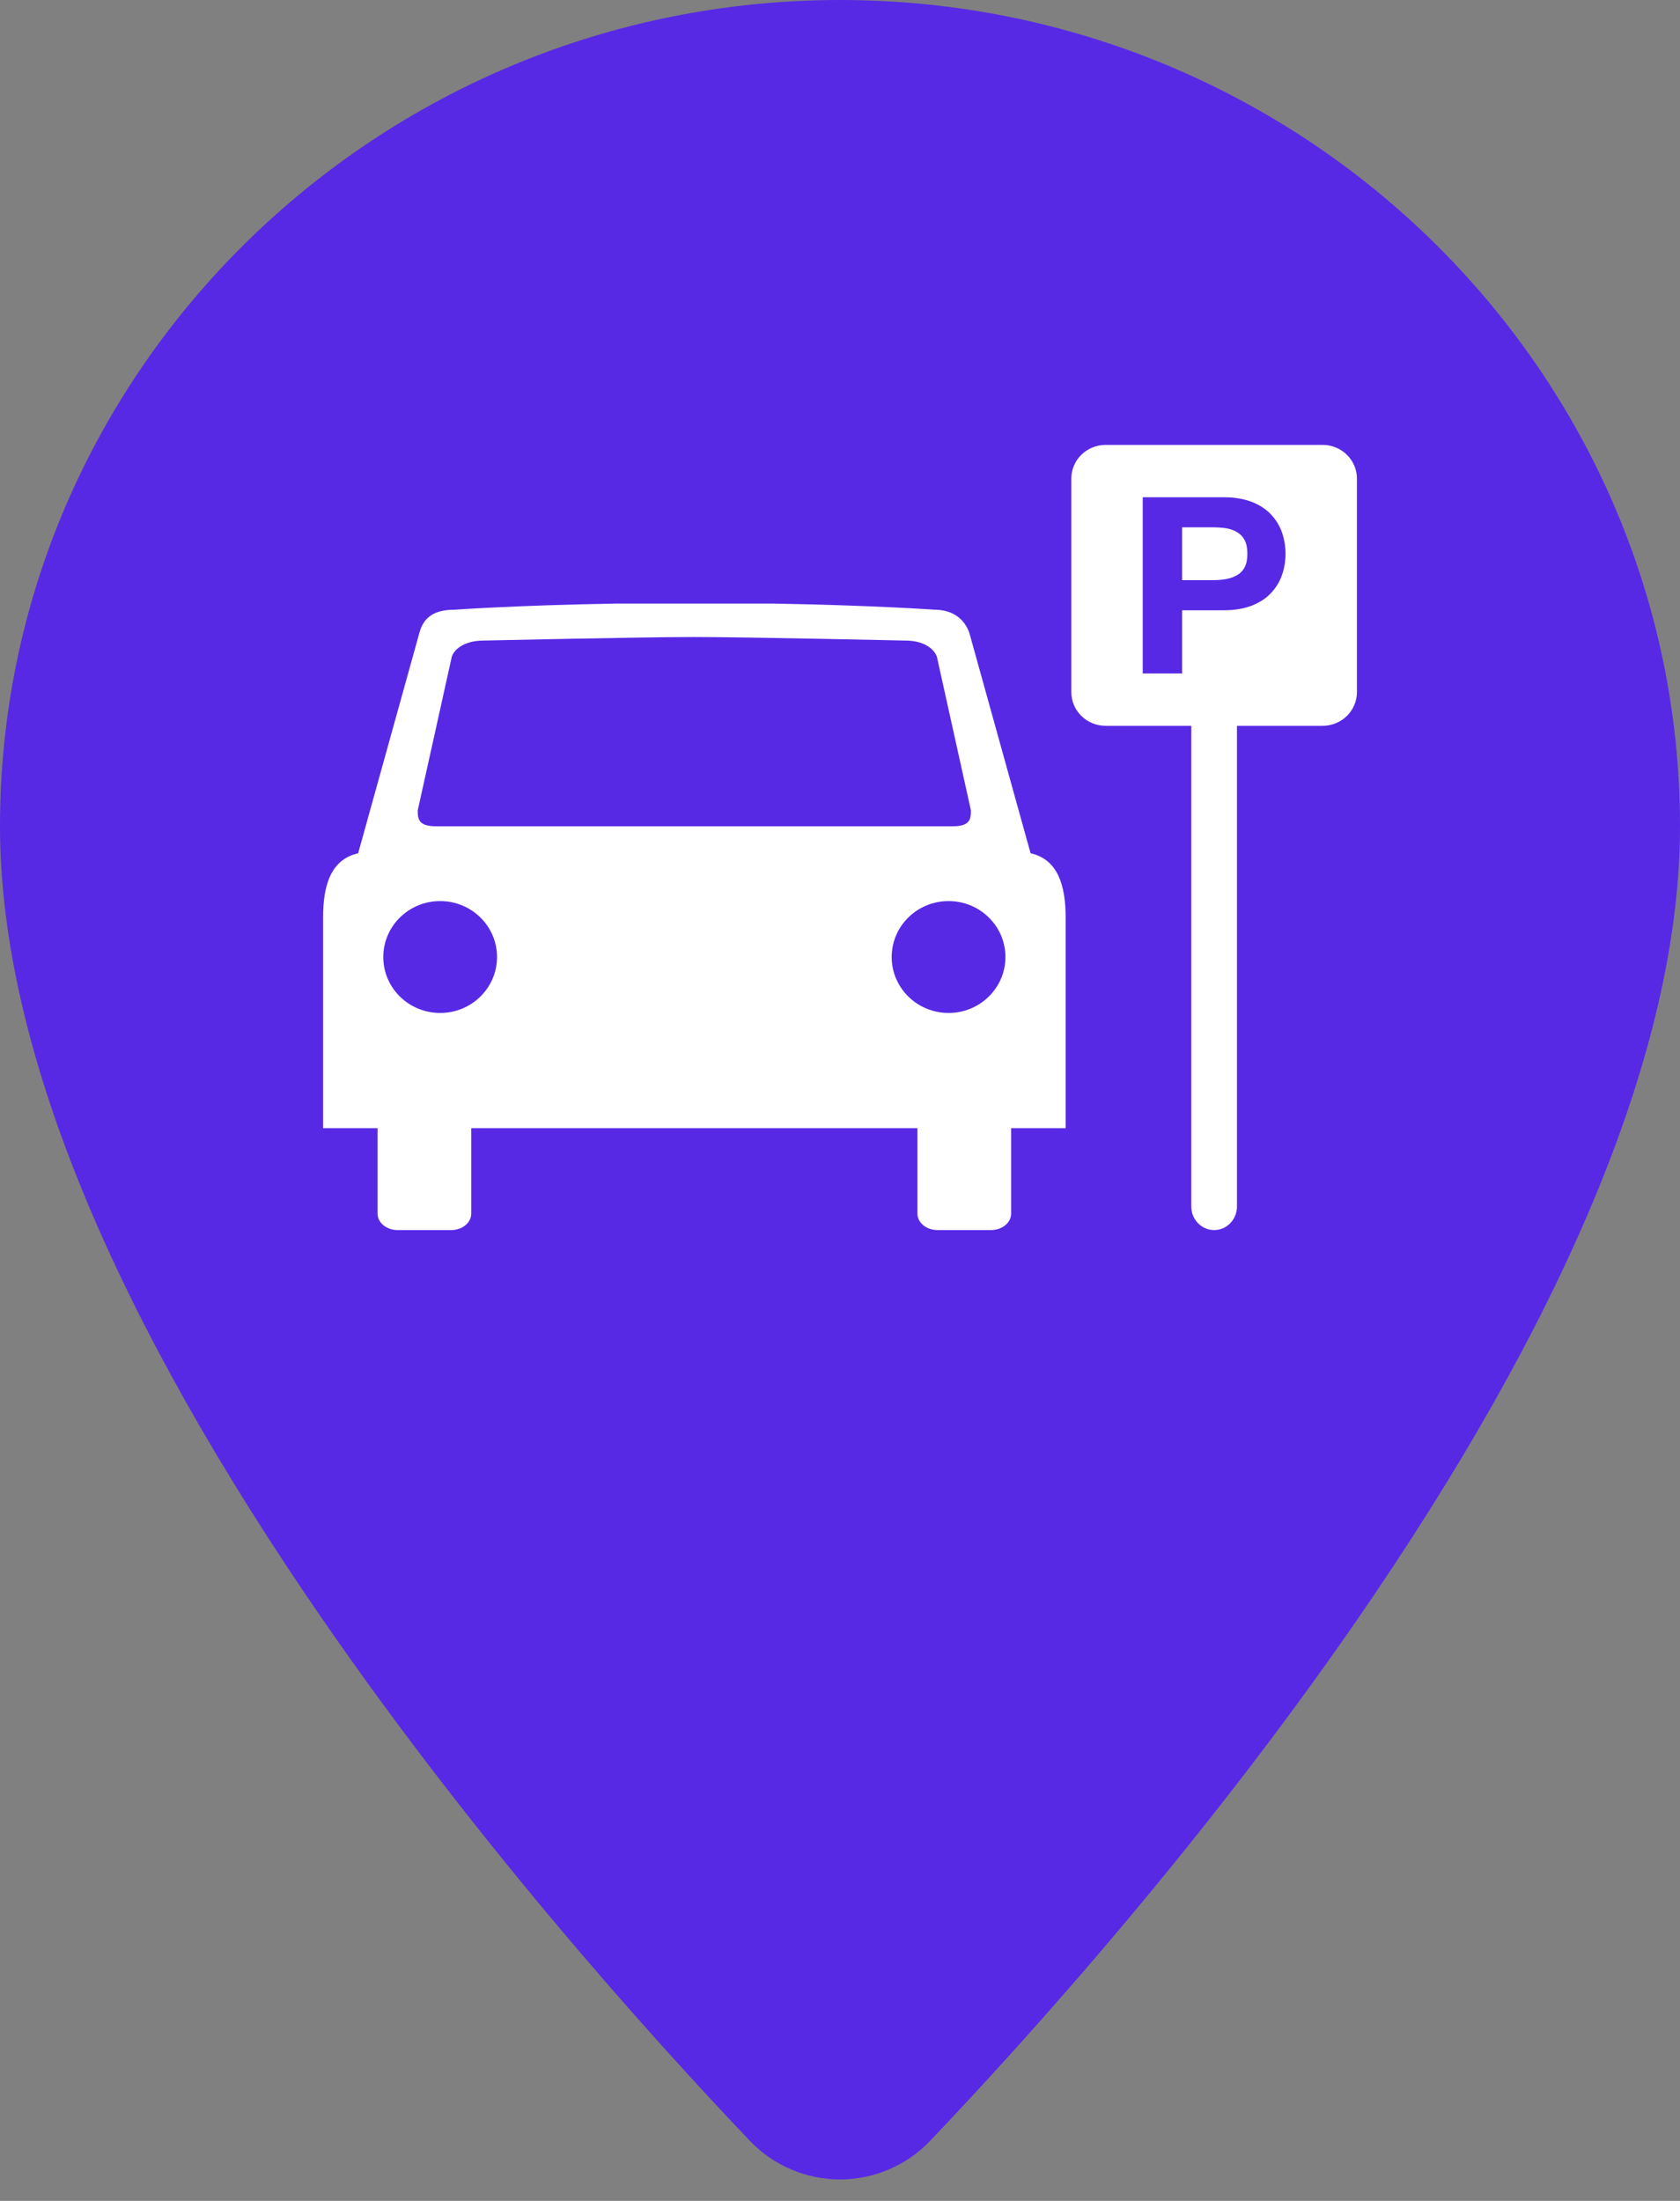
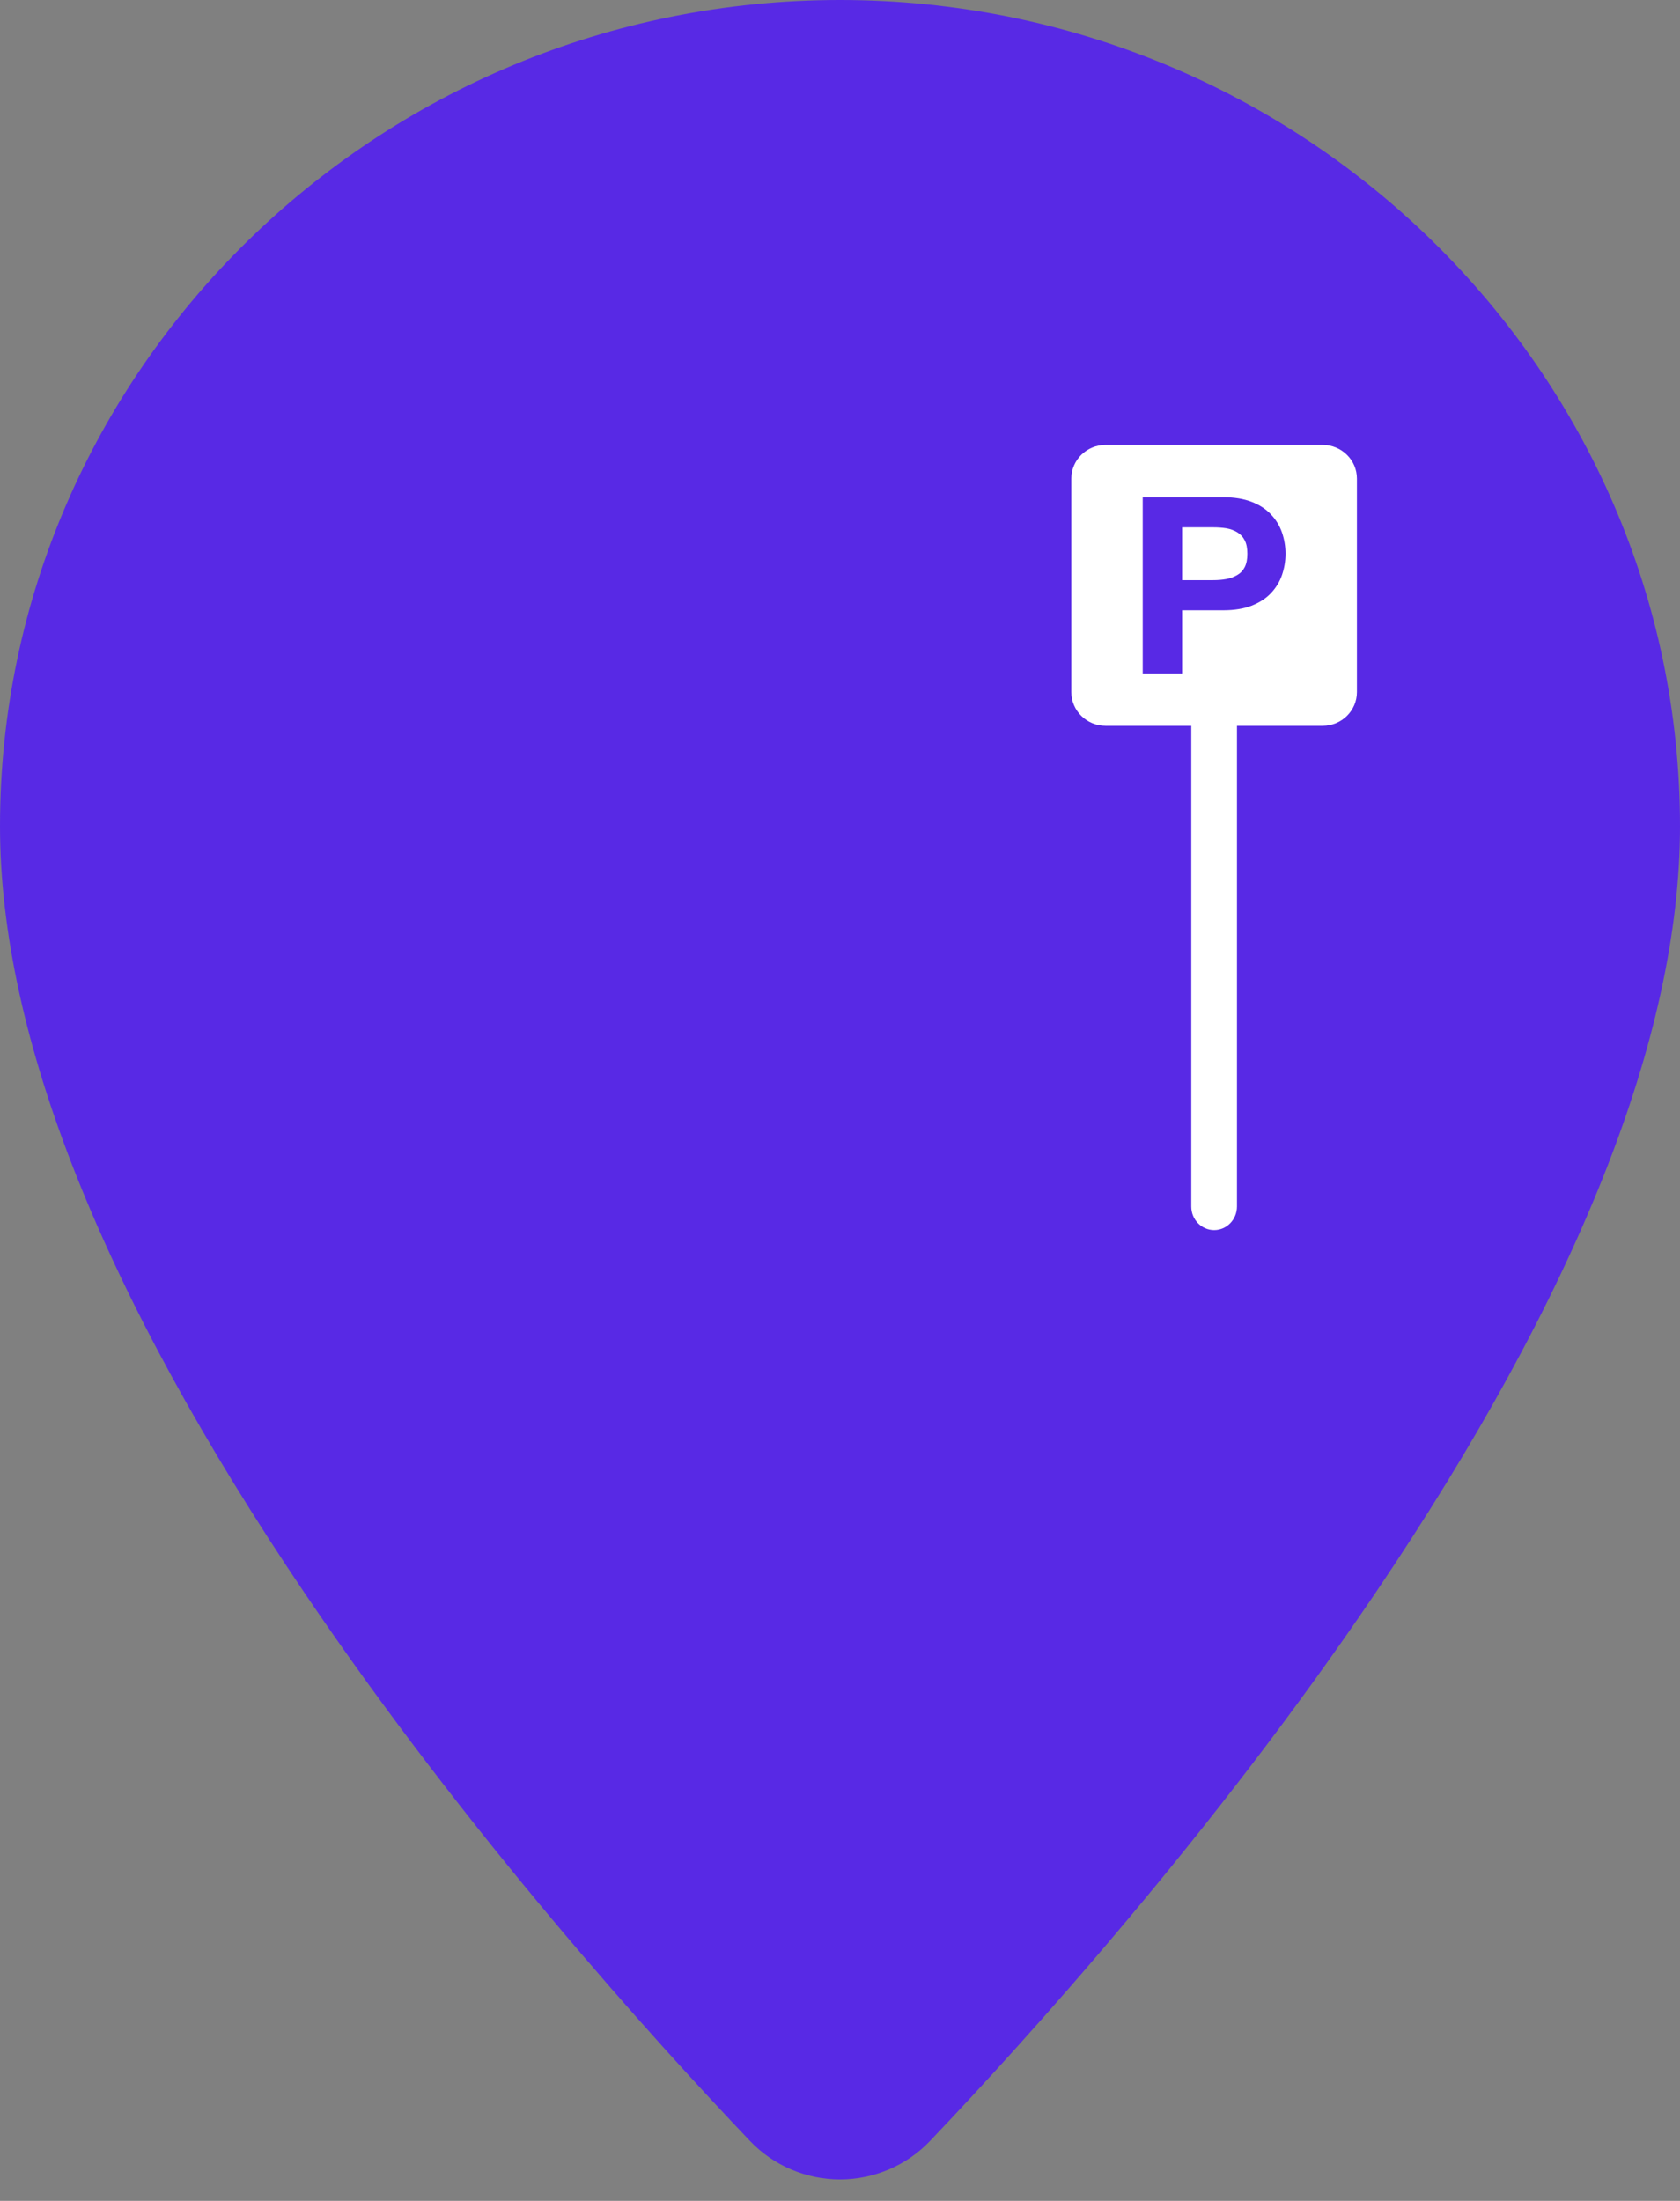
<svg xmlns="http://www.w3.org/2000/svg" width="42" height="55" viewBox="0 0 42 55" fill="none">
  <rect x="0" y="0" width="42" height="55" fill="#808080" stroke="none" />
  <path d="M21 0C9.421 0 0 9.262 0 20.647C0 25.89 2.565 32.341 7.622 39.82C11.684 45.827 16.339 50.973 18.752 53.505C19.333 54.115 20.153 54.465 21 54.465C21.847 54.465 22.667 54.115 23.248 53.505C25.661 50.973 30.316 45.827 34.378 39.82C39.436 32.341 42 25.89 42 20.647C42 9.262 32.58 0 21 0Z" fill="#5829E5" />
  <g clip-path="url(#clip0)">
-     <path d="M25.764 21.322L24.235 15.821C24.123 15.492 23.842 15.236 23.357 15.236C23.357 15.236 21.831 15.127 19.311 15.083H15.407V15.083C12.887 15.127 11.361 15.237 11.361 15.237C10.877 15.237 10.589 15.41 10.483 15.821L8.954 21.323C8.262 21.48 8.077 22.139 8.077 22.93V23.262V25.563V28.194H9.439V30.329C9.439 30.556 9.664 30.74 9.941 30.74H11.279C11.557 30.74 11.781 30.556 11.781 30.329V28.194H22.936V30.329C22.936 30.556 23.161 30.74 23.438 30.74H24.777C25.053 30.74 25.278 30.556 25.278 30.329V28.194H26.641V25.563V23.262V22.93C26.64 22.14 26.456 21.48 25.764 21.322ZM11.296 16.406C11.37 16.197 11.649 16.008 12.085 16.008C12.085 16.008 16.051 15.919 17.353 15.919C18.655 15.919 22.631 16.008 22.631 16.008C23.067 16.008 23.331 16.186 23.421 16.406L24.273 20.252C24.273 20.472 24.252 20.649 23.815 20.649H10.901C10.466 20.649 10.443 20.472 10.443 20.252L11.296 16.406ZM11.004 25.314C10.218 25.314 9.582 24.688 9.582 23.916C9.582 23.144 10.219 22.518 11.004 22.518C11.789 22.518 12.426 23.144 12.426 23.916C12.426 24.688 11.789 25.314 11.004 25.314ZM23.714 25.314C22.929 25.314 22.292 24.688 22.292 23.916C22.292 23.144 22.928 22.518 23.714 22.518C24.499 22.518 25.136 23.144 25.136 23.916C25.136 24.688 24.499 25.314 23.714 25.314Z" fill="white" />
    <path d="M30.93 13.301C30.849 13.252 30.758 13.219 30.658 13.202C30.557 13.186 30.444 13.178 30.319 13.178H29.553V14.498H30.319C30.444 14.498 30.557 14.489 30.658 14.47C30.758 14.452 30.849 14.419 30.93 14.371C31.012 14.324 31.075 14.258 31.119 14.171C31.163 14.085 31.184 13.973 31.184 13.838C31.184 13.702 31.163 13.591 31.119 13.505C31.075 13.418 31.012 13.351 30.93 13.301Z" fill="white" />
    <path d="M33.066 11.118H27.64C27.167 11.118 26.783 11.495 26.783 11.96V17.296C26.783 17.761 27.167 18.138 27.64 18.138H29.782V30.151C29.782 30.476 30.038 30.74 30.353 30.74C30.668 30.74 30.924 30.476 30.924 30.151V18.138H33.066C33.539 18.138 33.923 17.761 33.923 17.296V11.96C33.923 11.495 33.539 11.118 33.066 11.118ZM32.05 14.369C31.992 14.538 31.9 14.689 31.774 14.822C31.648 14.956 31.486 15.06 31.288 15.137C31.089 15.213 30.856 15.251 30.588 15.251H29.553V16.83H28.568V12.426H30.588C30.856 12.426 31.089 12.464 31.288 12.54C31.486 12.616 31.648 12.721 31.774 12.855C31.899 12.988 31.992 13.139 32.05 13.308C32.108 13.477 32.138 13.653 32.138 13.839C32.138 14.024 32.108 14.2 32.05 14.369Z" fill="white" />
  </g>
  <defs>
    <clipPath id="clip0">
      <rect width="25.846" height="25.412" fill="white" transform="translate(8.077 7.941)" />
    </clipPath>
  </defs>
</svg>